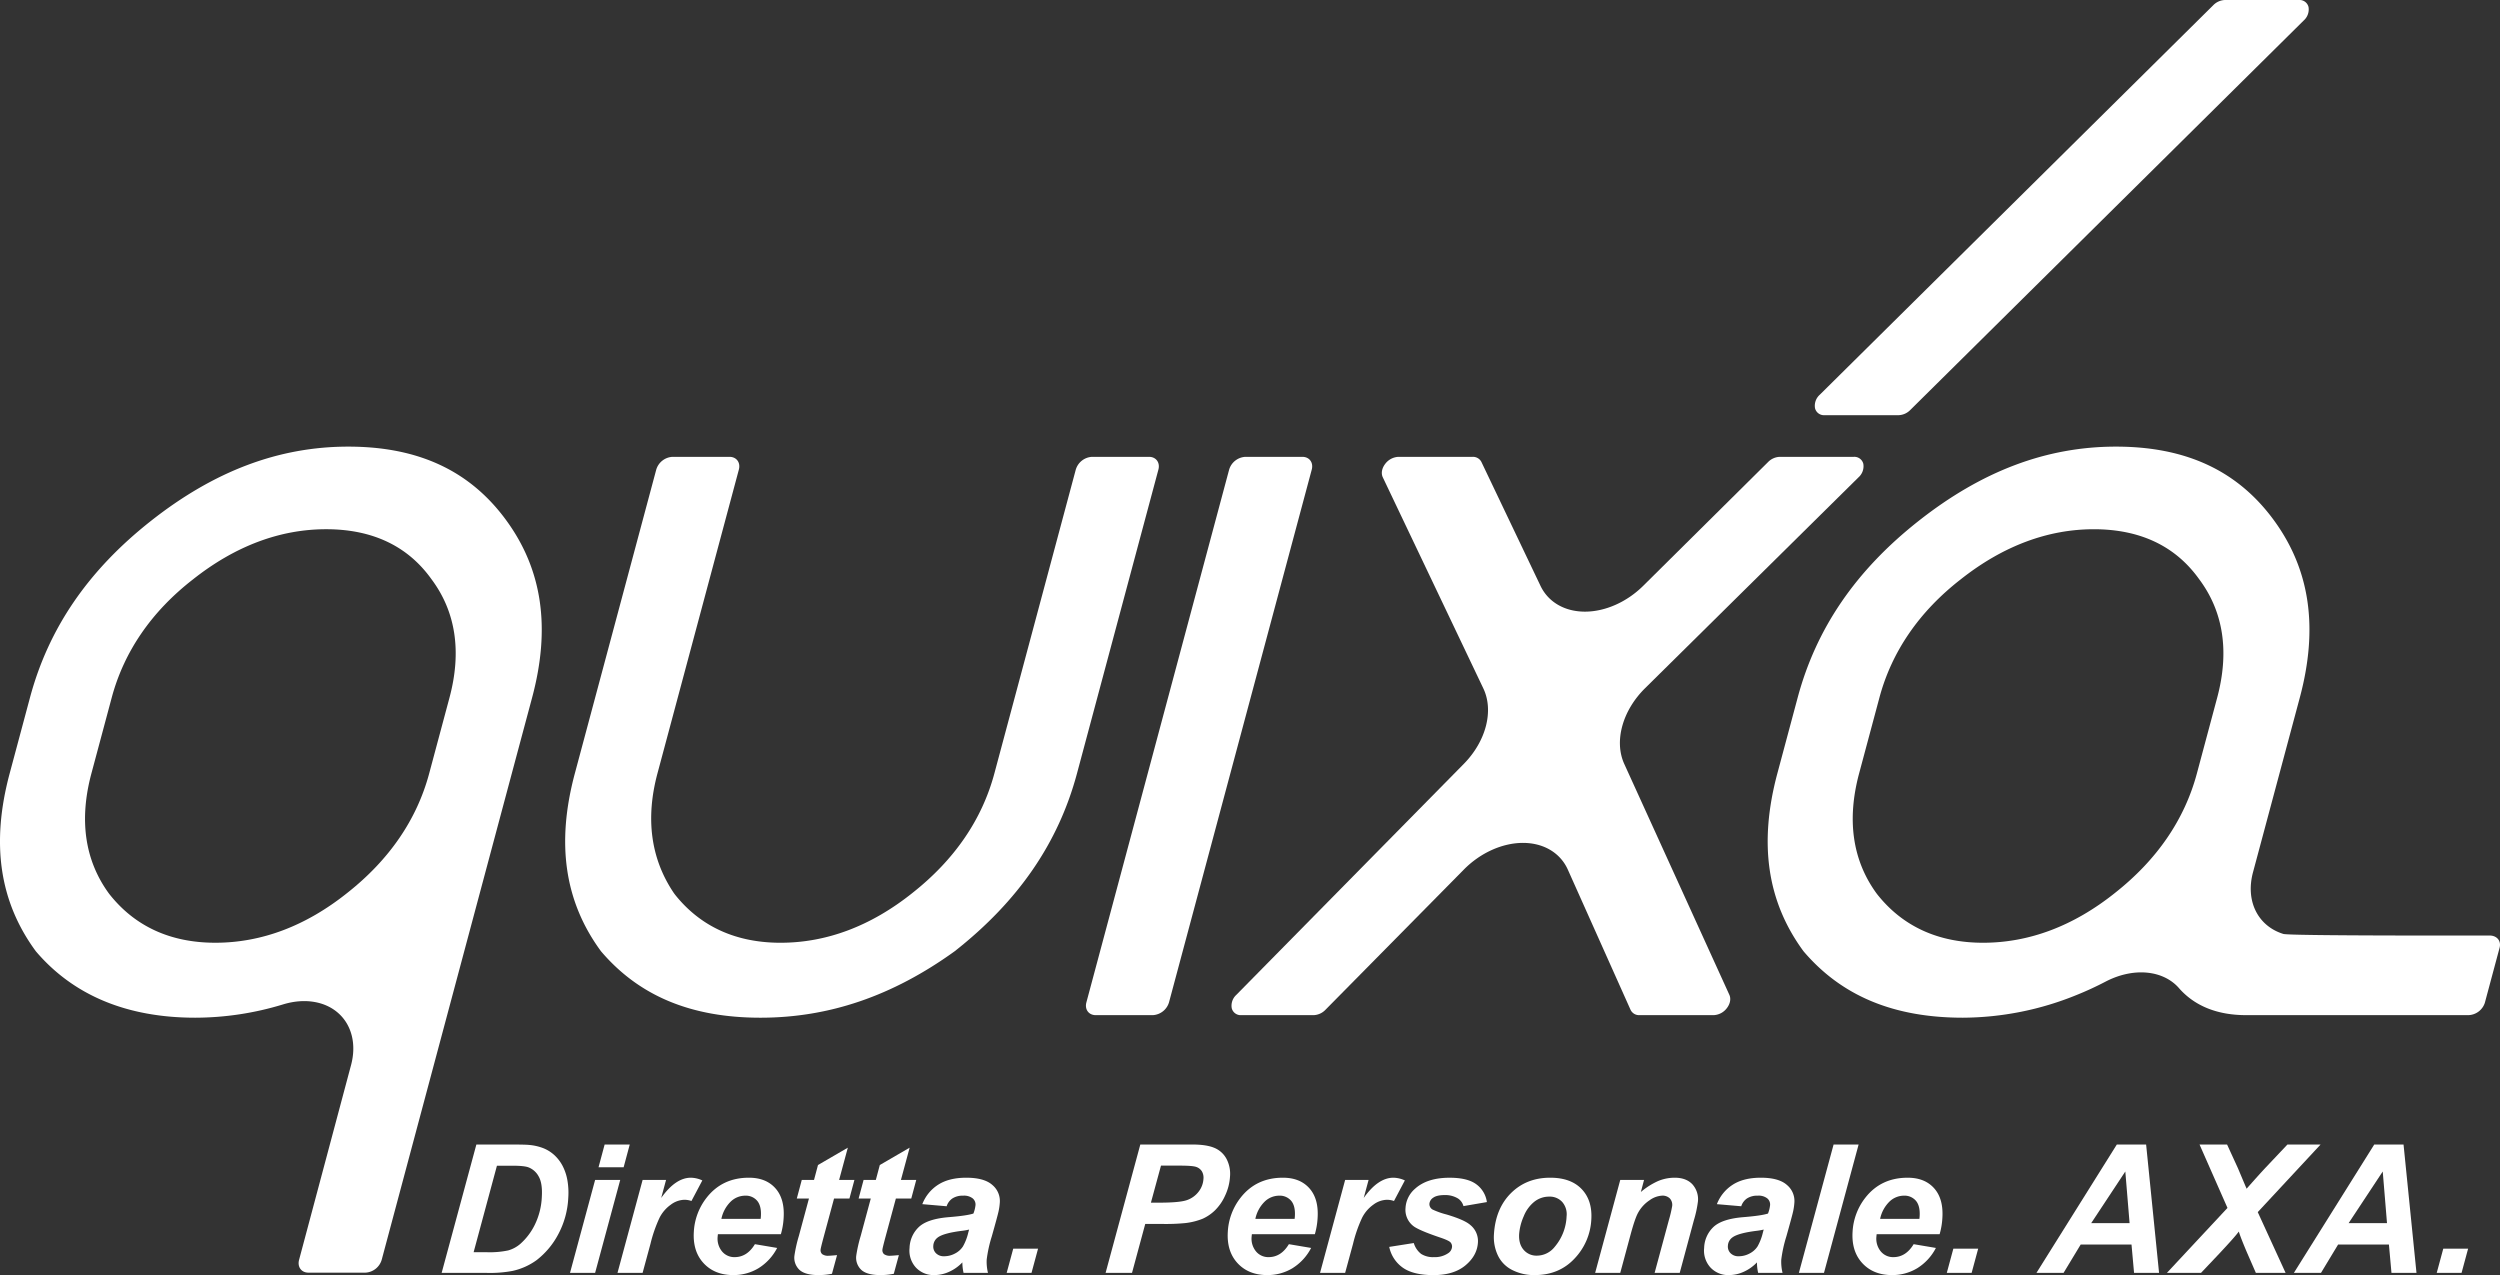
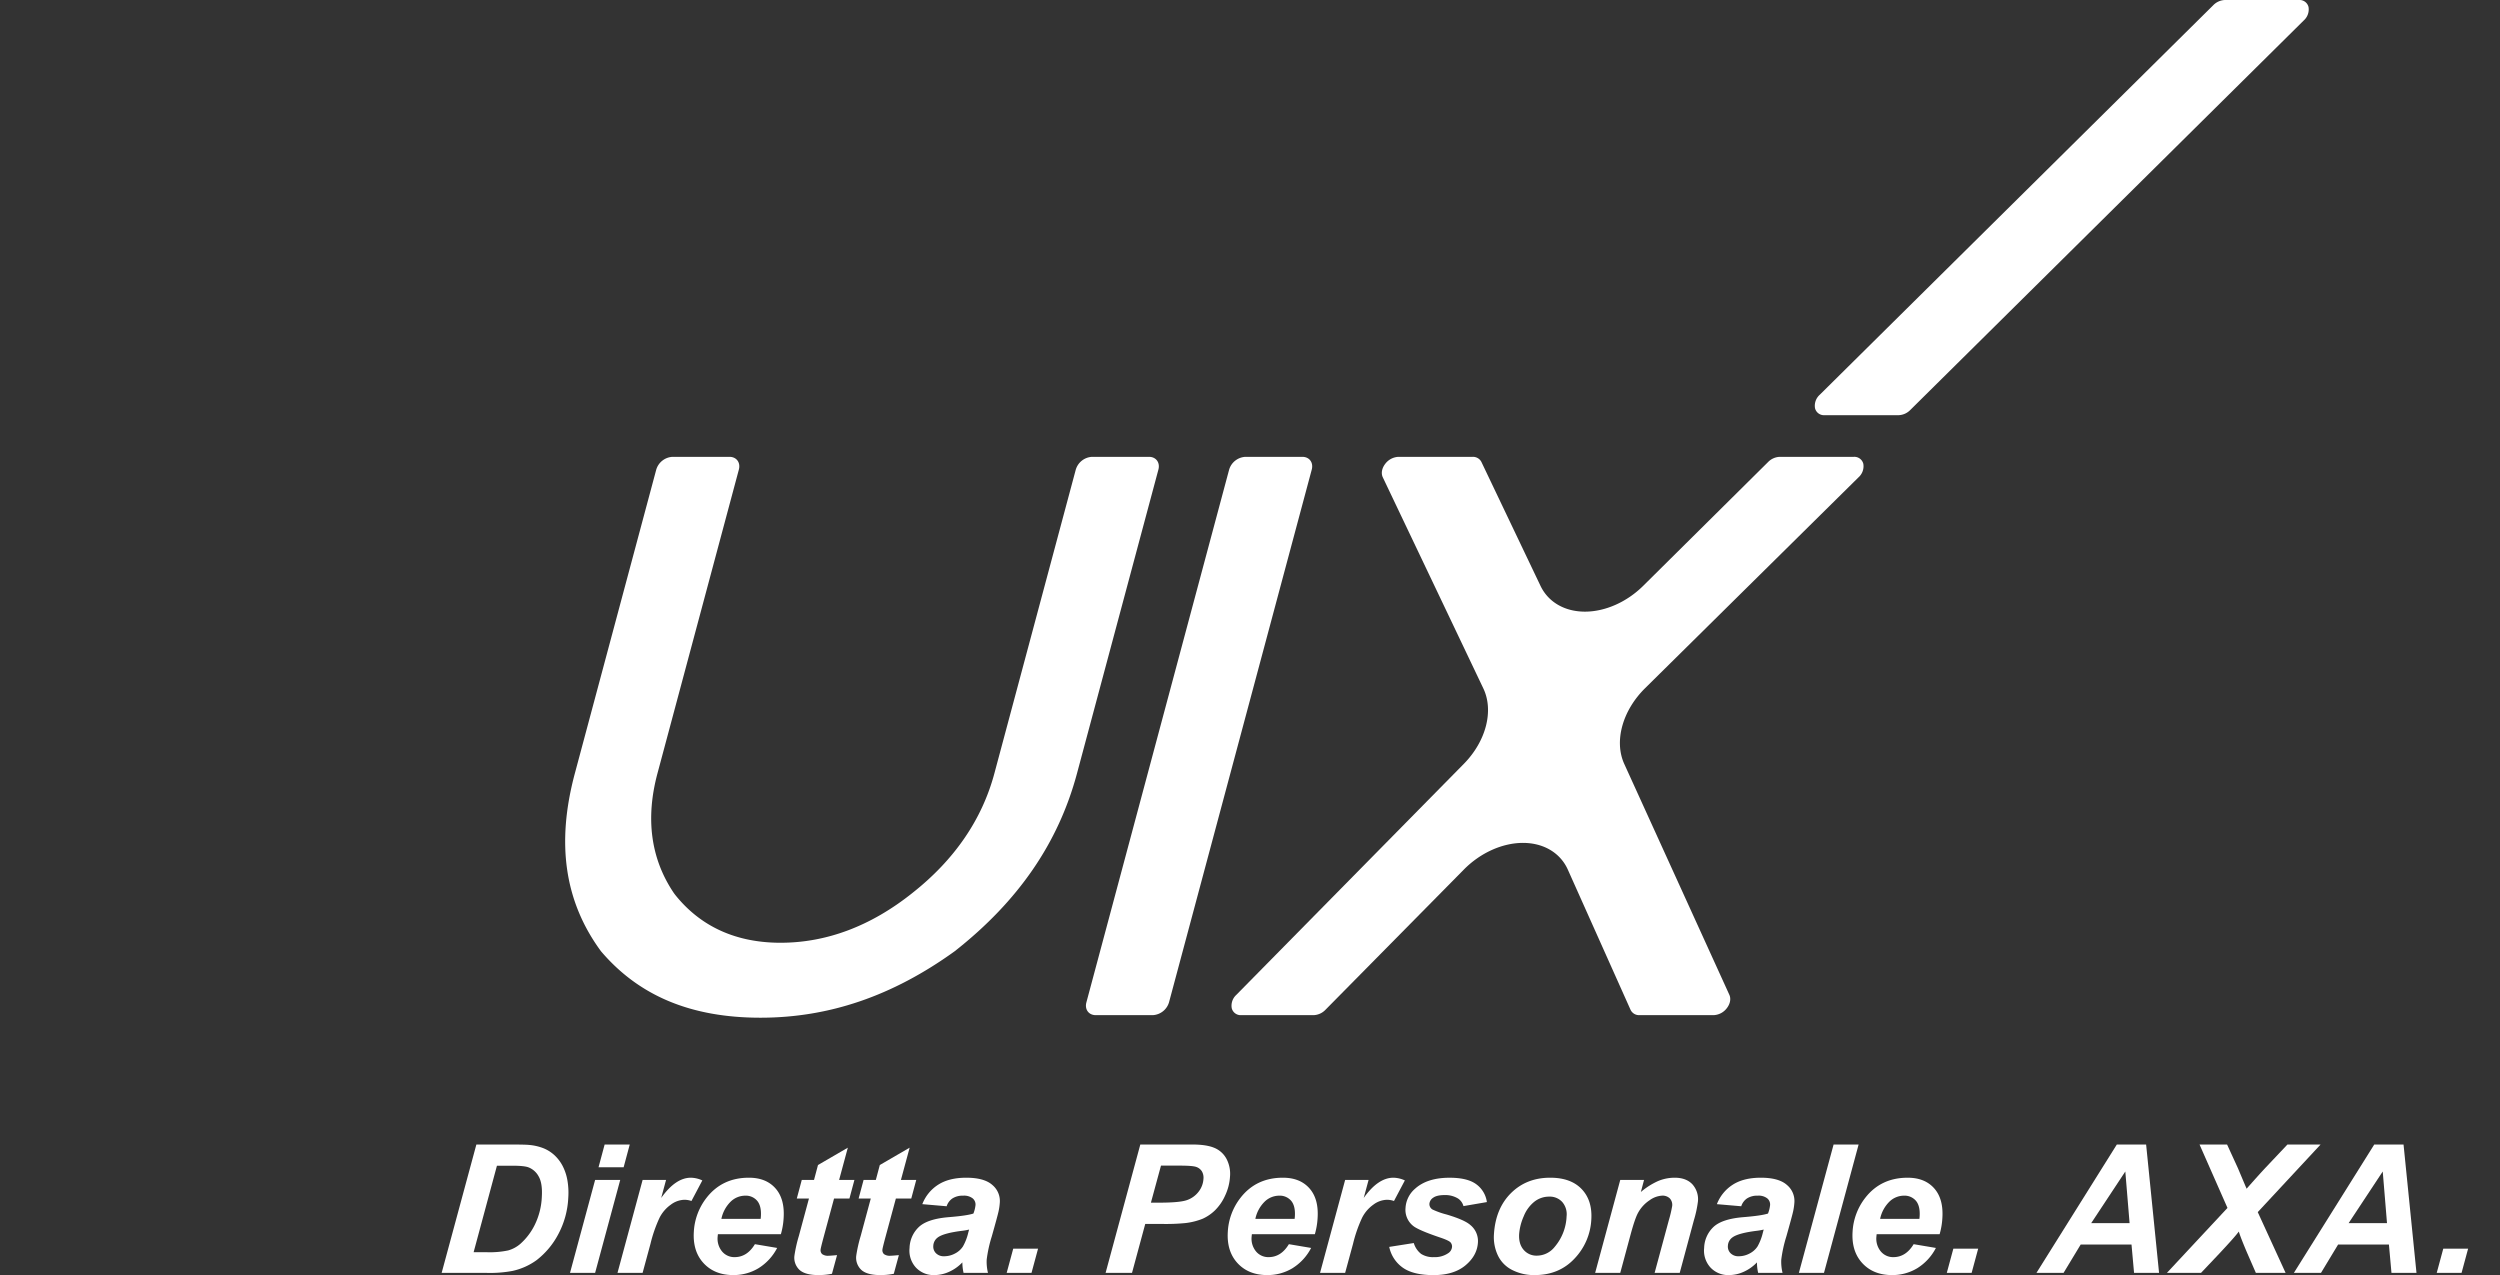
<svg xmlns="http://www.w3.org/2000/svg" id="Layer_1" data-name="Layer 1" viewBox="0 0 1197.775 610.907">
  <rect x="0" y="0" width="1197.775" height="610.907" fill="#333333" stroke="none" />
  <defs>
    <style>.cls-1{fill:#fff;}</style>
  </defs>
  <path class="cls-1" d="M1114.656,15.426a4.406,4.406,0,0,0-4.574-3.379h-35.47a8.221,8.221,0,0,0-5.589,2.481L880.478,201.18a7.057,7.057,0,0,0-2.28,6.411,4.407,4.407,0,0,0,4.575,3.379h35.469a8.223,8.223,0,0,0,5.59-2.481L1112.376,21.837A7.078,7.078,0,0,0,1114.656,15.426Z" transform="translate(-8.613 -12.047)" />
  <path class="cls-1" d="M220.212,621.9l16.635-61.5H253.4q6.917,0,8.831.209a24.589,24.589,0,0,1,6.715,1.554,17.28,17.28,0,0,1,5.245,3.291,19.01,19.01,0,0,1,3.922,5.1,23.761,23.761,0,0,1,2.324,6.858,34.808,34.808,0,0,1,.442,8.5A41.147,41.147,0,0,1,276,603.552a38.138,38.138,0,0,1-10.284,12.229,30.738,30.738,0,0,1-11.675,5.2,58.787,58.787,0,0,1-12.168.922Zm15.317-9.9h6.411a42.7,42.7,0,0,0,10.13-.86,15.121,15.121,0,0,0,5.916-3.209,29.623,29.623,0,0,0,6.842-9.063,33.506,33.506,0,0,0,3.374-13.34q.4-6.545-1.512-9.838a9.4,9.4,0,0,0-4.95-4.383q-2.13-.758-7.706-.756H246.7Z" transform="translate(-8.613 -12.047)" />
  <path class="cls-1" d="M293.742,577.351H305.77L293.737,621.9H281.709ZM298.3,560.4h12.028L307.4,571.311H295.37Z" transform="translate(-8.613 -12.047)" />
  <path class="cls-1" d="M316.5,577.351h11.232l-2.334,8.641q6.881-9.692,14.214-9.69a13.468,13.468,0,0,1,5.494,1.3l-5.215,9.857a9.987,9.987,0,0,0-3.442-.584A11.3,11.3,0,0,0,330,589.223,17.207,17.207,0,0,0,324.6,595.5a65.98,65.98,0,0,0-4.326,12.44L316.488,621.9H304.461Z" transform="translate(-8.613 -12.047)" />
  <path class="cls-1" d="M382.739,603.363H352.567c-.057.474-.094.838-.11,1.089a9.594,9.594,0,0,0,2.1,7.173,7.609,7.609,0,0,0,6.013,2.728q5.993,0,9.726-6.208l10.66,1.8a24.787,24.787,0,0,1-9,9.755,23.019,23.019,0,0,1-11.994,3.249q-8.967,0-14.235-5.683t-4.694-15.04a28.941,28.941,0,0,1,6.068-16.278q7.507-9.649,20.33-9.65,8.169,0,12.682,5.056t3.95,14.159A34.494,34.494,0,0,1,382.739,603.363Zm-9.69-7.341c.058-.534.1-.939.115-1.219q.3-4.95-1.765-7.427a7.155,7.155,0,0,0-5.8-2.474,10.057,10.057,0,0,0-6.857,2.812,16.147,16.147,0,0,0-4.51,8.308Z" transform="translate(-8.613 -12.047)" />
  <path class="cls-1" d="M390.364,586.287l2.39-8.936h5.868l1.9-7.132,14.294-8.308-4.172,15.44h7.334l-2.393,8.936h-7.376l-5.042,18.671q-1.356,5.076-1.4,5.788a2.572,2.572,0,0,0,.747,2.158,4.675,4.675,0,0,0,3.138.779q.8,0,4-.295l-2.433,8.938a32.566,32.566,0,0,1-6.409.627q-6.369,0-9.11-2.454a7.97,7.97,0,0,1-2.473-6.816,66.209,66.209,0,0,1,2.13-9.482l4.83-17.914Z" transform="translate(-8.613 -12.047)" />
  <path class="cls-1" d="M419.98,586.287l2.39-8.936h5.868l1.9-7.132,14.294-8.308-4.172,15.44H447.6l-2.393,8.936H437.83l-5.042,18.671q-1.356,5.076-1.4,5.788a2.572,2.572,0,0,0,.747,2.158,4.675,4.675,0,0,0,3.138.779q.8,0,4-.295l-2.433,8.938a32.566,32.566,0,0,1-6.409.627q-6.369,0-9.111-2.454a7.972,7.972,0,0,1-2.472-6.816,66.061,66.061,0,0,1,2.13-9.482l4.829-17.914Z" transform="translate(-8.613 -12.047)" />
  <path class="cls-1" d="M462.166,589.977,450.5,588.971a19.273,19.273,0,0,1,7.591-9.313q5.212-3.356,13.468-3.356,8.589,0,12.483,3.461a9.99,9.99,0,0,1,3.589,8.454,27.809,27.809,0,0,1-.619,4.277q-.493,2.268-3.223,11.918a63.119,63.119,0,0,0-2.444,11.158,22.482,22.482,0,0,0,.617,6.334H470.268a22.47,22.47,0,0,1-.573-5.034,20.151,20.151,0,0,1-6.352,4.512,17.161,17.161,0,0,1-7.011,1.571,11.606,11.606,0,0,1-8.912-3.628,11.991,11.991,0,0,1-3.032-9.333,14.371,14.371,0,0,1,4.584-10.195q4.2-3.816,14.427-4.615,8.632-.713,11.587-1.72a15.42,15.42,0,0,0,1-4.028,3.8,3.8,0,0,0-1.353-3.231,6.693,6.693,0,0,0-4.529-1.3,9.05,9.05,0,0,0-5.173,1.323A7.145,7.145,0,0,0,462.166,589.977Zm10.756,11.163a25.932,25.932,0,0,1-2.924.544q-9.118,1.092-12.014,3.19a5.209,5.209,0,0,0-2.219,4.067,4.462,4.462,0,0,0,1.292,3.547,5.2,5.2,0,0,0,3.892,1.444,11.01,11.01,0,0,0,5.216-1.318,9.9,9.9,0,0,0,3.811-3.4,24.67,24.67,0,0,0,2.513-6.481Z" transform="translate(-8.613 -12.047)" />
  <path class="cls-1" d="M494.063,610.284h11.9L502.82,621.9h-11.9Z" transform="translate(-8.613 -12.047)" />
  <path class="cls-1" d="M550.97,621.9H538.313l16.635-61.5h24.975q6.663,0,10.444,1.574a11.645,11.645,0,0,1,5.82,5.2,15.411,15.411,0,0,1,1.731,8.662,24.688,24.688,0,0,1-2.357,9.062,23.228,23.228,0,0,1-4.853,7.049,20.66,20.66,0,0,1-5.881,4.007,31.808,31.808,0,0,1-8.257,2.076,96.58,96.58,0,0,1-11.173.419H557.31Zm9.06-33.644h3.9q10.016,0,13.446-1.26a11.9,11.9,0,0,0,5.525-4.028,11,11,0,0,0,2.3-6.081,6.043,6.043,0,0,0-.761-3.652,5.123,5.123,0,0,0-2.638-2.076q-1.741-.651-7.9-.649h-9.05Z" transform="translate(-8.613 -12.047)" />
  <path class="cls-1" d="M638.575,603.363H608.4c-.057.474-.1.838-.11,1.089a9.594,9.594,0,0,0,2.1,7.173,7.61,7.61,0,0,0,6.013,2.728q5.993,0,9.726-6.208l10.66,1.8a24.787,24.787,0,0,1-9,9.755,23.021,23.021,0,0,1-11.994,3.249q-8.967,0-14.235-5.683t-4.694-15.04a28.934,28.934,0,0,1,6.068-16.278q7.507-9.649,20.331-9.65,8.169,0,12.681,5.056t3.949,14.159A34.5,34.5,0,0,1,638.575,603.363Zm-9.692-7.341c.059-.534.1-.939.117-1.219q.3-4.95-1.765-7.427a7.159,7.159,0,0,0-5.8-2.474,10.053,10.053,0,0,0-6.856,2.812,16.141,16.141,0,0,0-4.511,8.308Z" transform="translate(-8.613 -12.047)" />
  <path class="cls-1" d="M653.088,577.351h11.233l-2.333,8.641q6.883-9.692,14.214-9.69a13.468,13.468,0,0,1,5.494,1.3l-5.214,9.857a9.987,9.987,0,0,0-3.442-.584,11.3,11.3,0,0,0-6.449,2.347A17.19,17.19,0,0,0,661.2,595.5a65.92,65.92,0,0,0-4.325,12.44L653.083,621.9H641.056Z" transform="translate(-8.613 -12.047)" />
  <path class="cls-1" d="M674.207,609.446l11.764-1.849a10.358,10.358,0,0,0,3.532,5.223,10.746,10.746,0,0,0,6.194,1.533,11.246,11.246,0,0,0,6.691-1.844,4,4,0,0,0,1.909-3.063,2.98,2.98,0,0,0-.747-2.182q-.87-.923-4.848-2.268-10.677-3.607-13.143-5.7a9.817,9.817,0,0,1-3.542-8.557,13.08,13.08,0,0,1,4.5-9.1q5.817-5.328,16.628-5.329,8.591,0,12.8,3.147a12.687,12.687,0,0,1,5.051,8.517l-11.225,1.928a6.312,6.312,0,0,0-2.625-3.65,11.636,11.636,0,0,0-6.351-1.636q-3.773,0-5.506,1.257a3.894,3.894,0,0,0-1.832,2.9,3,3,0,0,0,1.506,2.771,36.982,36.982,0,0,0,6.6,2.349q8.643,2.558,11.467,5.034a9.906,9.906,0,0,1,3.676,8.392q-.389,6.33-6,10.991t-15.287,4.655q-9.638,0-14.679-3.544A16.176,16.176,0,0,1,674.207,609.446Z" transform="translate(-8.613 -12.047)" />
  <path class="cls-1" d="M724.376,603.4q.757-12.375,8.186-19.739t18.784-7.362q9.846,0,15.047,5.434t4.634,14.619a29.161,29.161,0,0,1-8.061,18.712q-7.4,7.885-19.006,7.886a22.968,22.968,0,0,1-10.993-2.517,15,15,0,0,1-6.812-7.132A20.451,20.451,0,0,1,724.376,603.4Zm34.806-8.6a8.967,8.967,0,0,0-2.077-6.859,8.044,8.044,0,0,0-6.272-2.579,11.364,11.364,0,0,0-7.063,2.411,16.887,16.887,0,0,0-5.122,7.008,25.794,25.794,0,0,0-2.194,8.452q-.3,4.78,2.131,7.594a8,8,0,0,0,6.364,2.812,10.927,10.927,0,0,0,8.559-4.239A24.03,24.03,0,0,0,759.182,594.8Z" transform="translate(-8.613 -12.047)" />
  <path class="cls-1" d="M784.894,577.351h11.4l-1.526,5.791a33.959,33.959,0,0,1,8.305-5.266,20.509,20.509,0,0,1,7.911-1.574q5.49,0,8.461,3.147a10.646,10.646,0,0,1,2.651,8.349,54.405,54.405,0,0,1-1.927,8.892L813.384,621.9H801.357l6.83-25.3a57.34,57.34,0,0,0,1.588-6.754,4.555,4.555,0,0,0-1.14-3.628,4.93,4.93,0,0,0-3.712-1.323,11.268,11.268,0,0,0-6,2.226A16.847,16.847,0,0,0,793.492,593q-1.506,2.6-3.669,10.614l-4.934,18.29H772.862Z" transform="translate(-8.613 -12.047)" />
  <path class="cls-1" d="M842.861,589.977l-11.671-1.006a19.288,19.288,0,0,1,7.59-9.313Q844,576.3,852.249,576.3q8.591,0,12.485,3.461a9.995,9.995,0,0,1,3.588,8.454,28.3,28.3,0,0,1-.618,4.277q-.5,2.268-3.224,11.918a63.149,63.149,0,0,0-2.445,11.158,22.449,22.449,0,0,0,.618,6.334h-11.69a22.354,22.354,0,0,1-.572-5.034,20.136,20.136,0,0,1-6.354,4.512,17.157,17.157,0,0,1-7.01,1.571,11.608,11.608,0,0,1-8.912-3.628,12,12,0,0,1-3.032-9.333,14.379,14.379,0,0,1,4.584-10.195q4.2-3.816,14.427-4.615,8.632-.713,11.587-1.72a15.461,15.461,0,0,0,1-4.028,3.8,3.8,0,0,0-1.353-3.231,6.692,6.692,0,0,0-4.529-1.3,9.05,9.05,0,0,0-5.173,1.323A7.161,7.161,0,0,0,842.861,589.977Zm10.756,11.163a26.016,26.016,0,0,1-2.922.544q-9.122,1.092-12.016,3.19a5.2,5.2,0,0,0-2.217,4.067,4.461,4.461,0,0,0,1.291,3.547,5.2,5.2,0,0,0,3.891,1.444,11.014,11.014,0,0,0,5.217-1.318,9.916,9.916,0,0,0,3.81-3.4,24.661,24.661,0,0,0,2.515-6.481Z" transform="translate(-8.613 -12.047)" />
  <path class="cls-1" d="M870.472,621.9l16.633-61.5h11.987L882.5,621.9Z" transform="translate(-8.613 -12.047)" />
  <path class="cls-1" d="M937.907,603.363H907.735c-.06.474-.1.838-.11,1.089a9.6,9.6,0,0,0,2.1,7.173,7.608,7.608,0,0,0,6.014,2.728q5.991,0,9.725-6.208l10.66,1.8a24.787,24.787,0,0,1-9,9.755,23.019,23.019,0,0,1-11.994,3.249q-8.967,0-14.234-5.683T896.2,602.23a28.939,28.939,0,0,1,6.066-16.278q7.508-9.649,20.33-9.65,8.171,0,12.682,5.056t3.949,14.159A34.5,34.5,0,0,1,937.907,603.363Zm-9.693-7.341c.06-.534.1-.939.118-1.219q.3-4.95-1.765-7.427a7.159,7.159,0,0,0-5.8-2.474,10.057,10.057,0,0,0-6.857,2.812,16.163,16.163,0,0,0-4.512,8.308Z" transform="translate(-8.613 -12.047)" />
  <path class="cls-1" d="M944.483,610.284h11.9l-3.142,11.62h-11.9Z" transform="translate(-8.613 -12.047)" />
  <path class="cls-1" d="M1029.839,608.313h-24.347L997.285,621.9H984.294l38.509-61.5h14.039l6.2,61.5H1031.06Zm-.922-10.236-2.045-24.754-16.351,24.754Z" transform="translate(-8.613 -12.047)" />
  <path class="cls-1" d="M1063.143,621.9H1046.8l29.022-31.127L1062.43,560.4h13.2l5.286,11.537q.252.628,3.583,8.516a8.406,8.406,0,0,1,.476,1.133q5.5-6.25,9.219-10.236l10.351-10.95h15.88l-30.1,32.387,13.343,29.115h-14.248l-4.043-9.27q-3.153-7.344-4.128-10.531-1.79,2.475-9.051,10.238Z" transform="translate(-8.613 -12.047)" />
  <path class="cls-1" d="M1153.171,608.313h-24.347l-8.207,13.591h-12.99l38.508-61.5h14.039l6.2,61.5h-11.984Zm-.921-10.236-2.046-24.754-16.35,24.754Z" transform="translate(-8.613 -12.047)" />
  <path class="cls-1" d="M1179.214,610.284h11.9l-3.143,11.62h-11.9Z" transform="translate(-8.613 -12.047)" />
-   <path class="cls-1" d="M170.752,497.492c6.438,5.762,8.689,15.007,6.05,24.852l-24.9,93.312c-.905,3.382,1.107,6.131,4.489,6.131h27.316a8.584,8.584,0,0,0,7.774-6.131l63.543-237.533,8.521-31.8c8.981-33.529,4.914-61.356-12.439-85.064s-42.094-35.229-75.623-35.229c-33.256,0-64.2,11.656-94.605,35.634-30.062,23.71-49.006,51.4-57.915,84.659l-9.723,36.288C4.256,416.15,8.323,443.974,25.7,467.7a2.429,2.429,0,0,0,.172.213c17.962,21.051,43.636,31.726,76.3,31.726a144.663,144.663,0,0,0,42.127-6.392C154.476,490.149,164.315,491.727,170.752,497.492ZM61.146,440.583c-.2-.254-.393-.512-.585-.776-11.352-15.775-14.1-35.019-8.152-57.2l9.723-36.288c5.925-22.11,19.069-41.214,38.851-56.609,0,0,.163-.132.268-.213,20.1-15.855,41.514-23.892,63.629-23.892s39.057,8.025,50.4,23.868c0,0,.019.028.043.057a.4.4,0,0,0,.048.065.4.4,0,0,1-.048-.065c11.654,15.579,14.561,34.686,8.641,56.789l-9.723,36.288c-5.925,22.118-19.122,41.371-39.23,57.23,0,0-.033.029-.043.036-19.815,15.825-41.073,23.851-63.178,23.851C90.378,463.728,73.341,455.94,61.146,440.583Z" transform="translate(-8.613 -12.047)" />
  <path class="cls-1" d="M559.121,230.925H531.8a8.584,8.584,0,0,0-7.774,6.131l-39,145.555c-5.93,22.12-19.127,41.373-39.23,57.232l.245-.194-.283.228c-19.82,15.825-41.078,23.851-63.179,23.851-21.2,0-38.132-7.65-50.3-22.735-.4-.5-.776-1.016-1.13-1.55-10.763-16.221-13.3-35.342-7.544-56.832l39-145.555c.905-3.382-1.107-6.131-4.488-6.131H330.8a8.584,8.584,0,0,0-7.774,6.131l-39,145.555c-8.986,33.541-4.919,61.363,12.439,85.064.062.084.134.172.187.237,18.221,21.348,43.181,31.726,76.308,31.726,32.853,0,63.245-10.378,92.933-31.748.053-.038.149-.107.292-.22,30.4-23.973,49.513-51.8,58.427-85.059l39-145.555C564.515,233.674,562.5,230.925,559.121,230.925Z" transform="translate(-8.613 -12.047)" />
  <path class="cls-1" d="M632.592,230.925H605.277a8.584,8.584,0,0,0-7.774,6.131L529.118,492.285c-.911,3.382,1.106,6.131,4.488,6.131h27.316a8.589,8.589,0,0,0,7.774-6.131L637.08,237.056C637.986,233.674,635.974,230.925,632.592,230.925Z" transform="translate(-8.613 -12.047)" />
  <path class="cls-1" d="M768.012,305.094c-9.7.012-17.608-4.565-21.32-12.343,0,0-28.308-59.359-28.308-59.354a4.531,4.531,0,0,0-4.258-2.472H678.657a8.376,8.376,0,0,0-6.385,3.377c-1.605,2.084-2.046,4.543-1.155,6.414L719.294,341.88c5.1,10.7,1.308,25.325-9.369,36.164L600.93,488.715a7.021,7.021,0,0,0-2.18,6.367,4.419,4.419,0,0,0,4.565,3.334h34.656a8.25,8.25,0,0,0,5.662-2.55l66.345-67.217c7.917-8.02,18.469-12.77,28.346-12.758s17.862,4.785,21.459,12.818l30.042,67.142a4.5,4.5,0,0,0,4.3,2.565H829.6a8.369,8.369,0,0,0,6.352-3.338c1.605-2.065,2.074-4.508,1.221-6.385L786.812,378.054c-4.933-10.847-.9-25.526,9.963-36.265l102.3-101.073a7.072,7.072,0,0,0,2.28-6.412,4.408,4.408,0,0,0-4.575-3.379H861.314a8.228,8.228,0,0,0-5.59,2.481l-59.8,59.28C788.067,300.479,777.711,305.082,768.012,305.094Z" transform="translate(-8.613 -12.047)" />
-   <path class="cls-1" d="M1201.43,460.27c-12.617,0-95.875.165-98.859-.767-12.233-3.81-18.206-15.768-14.523-29.532l22.417-83.648c8.981-33.529,4.914-61.356-12.439-85.064s-42.094-35.229-75.623-35.229c-33.256,0-64.2,11.656-94.605,35.637-30.062,23.705-49.006,51.4-57.915,84.656l-9.723,36.288c-8.986,33.541-4.919,61.363,12.439,85.064.062.084.134.172.187.237,18.221,21.348,43.181,31.726,76.3,31.726A145.754,145.754,0,0,0,1003.67,488.7c4.583-1.846,9.2-3.975,13.708-6.329,13.259-6.919,27.494-5.667,35.206,3.094.067.077.172.2.278.328,7.539,8.373,18.273,12.621,31.919,12.621h106.4a8.562,8.562,0,0,0,7.937-5.884l7.07-26.388C1207.067,462.878,1204.931,460.267,1201.43,460.27ZM1070.886,346.323l-9.723,36.288c-5.926,22.118-19.122,41.371-39.229,57.23l-.044.038c-19.82,15.826-41.073,23.849-63.178,23.849-21.416,0-38.458-7.788-50.653-23.15q-.3-.384-.59-.783c-11.342-15.773-14.077-35.011-8.138-57.184l9.724-36.288c5.92-22.1,19.068-41.212,38.846-56.614l.268-.211c20.1-15.852,41.514-23.889,63.629-23.889s39.057,8.025,50.4,23.868c0,0,.019.028.043.057C1073.9,305.113,1076.806,324.22,1070.886,346.323Z" transform="translate(-8.613 -12.047)" />
</svg>